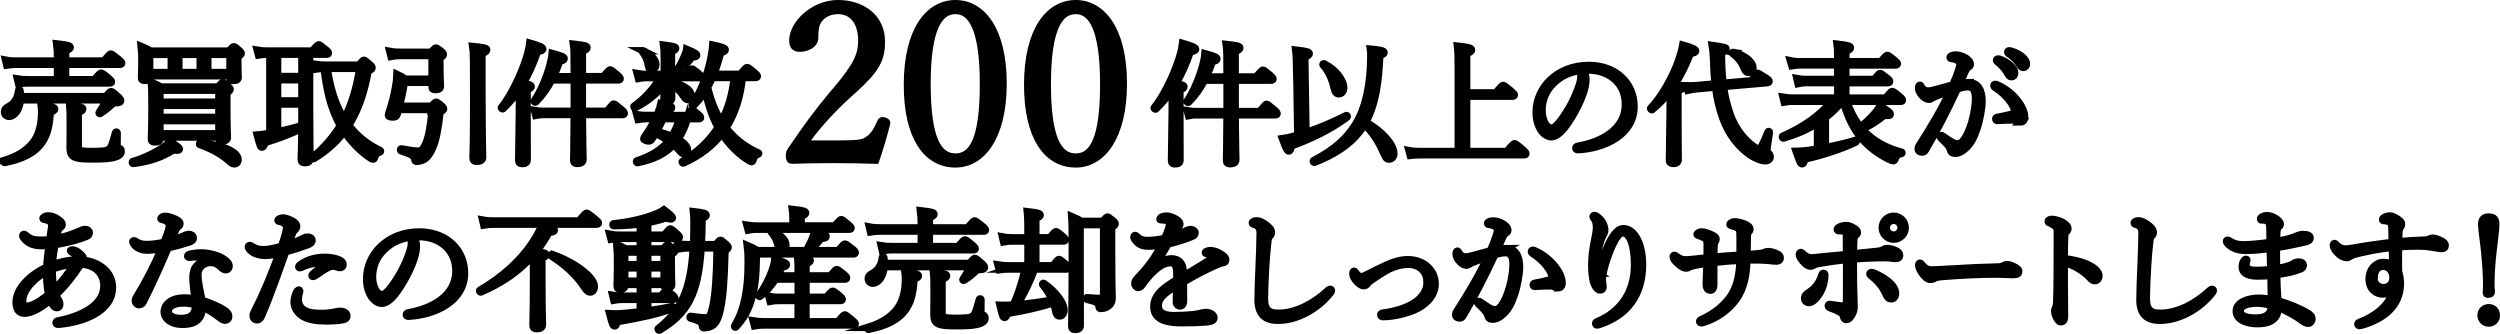
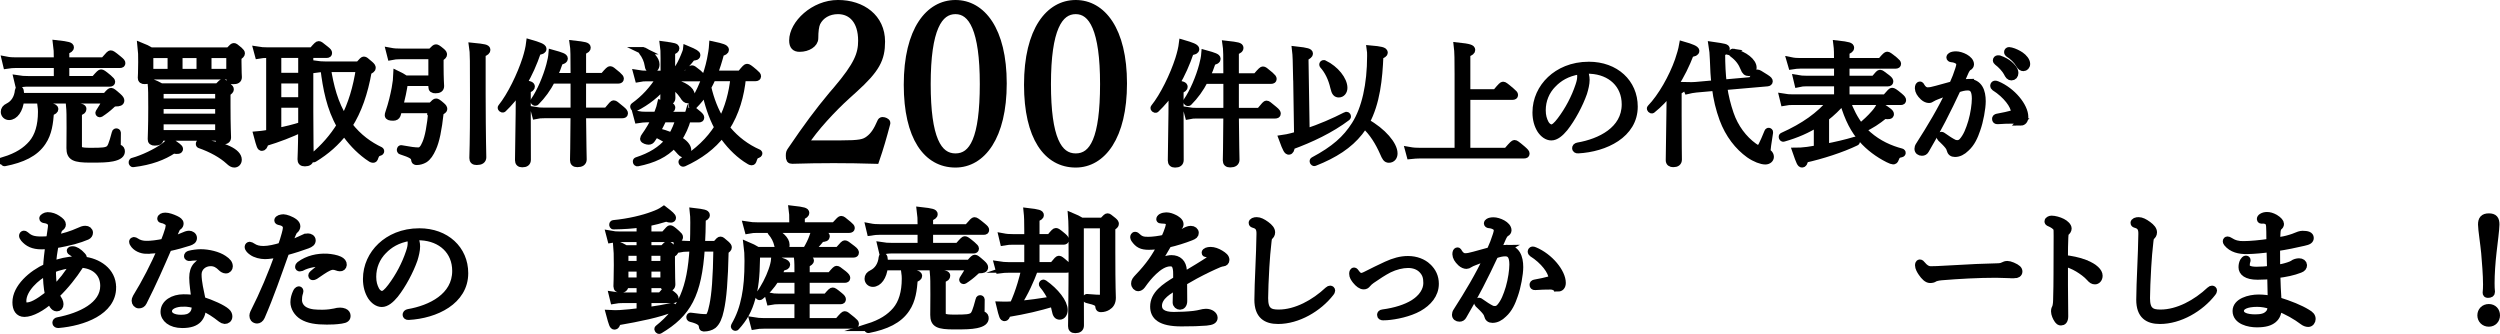
<svg xmlns="http://www.w3.org/2000/svg" id="_レイヤー_2" viewBox="0 0 1025.49 136.97">
  <defs>
    <style>.cls-1{stroke:#000;stroke-miterlimit:10;stroke-width:3px;}</style>
  </defs>
  <g id="_レイヤー_1-2">
    <path class="cls-1" d="M1.66,65.87c5.64-1.79,8.95-4.01,11.5-6.94,2.6-3.04,3.91-7.43,3.91-13.07,0-.6-.05-1.79-.16-2.55,4.01.32,5.53.7,5.53,1.41,0,.43-.27.76-1.79,1.3-.33,4.34-.81,8.62-3.25,12.2-3.04,4.61-8.35,7.05-15.51,8.46-.33.05-.54-.7-.22-.81ZM43.37,39.62c1.68-1.95,1.9-2.06,2.22-2.06.27,0,.7.22,2.77,2.06,1.03.92,1.14,1.3,1.14,1.63,0,.65-.54.92-2.12.92-.65,0-1.09.22-1.9,1.03-1.14,1.08-2.82,2.39-4.34,3.36-.27.16-.65-.11-.49-.38,1.19-1.79,2.12-3.36,2.93-5.21H8.39c-.38,4.12-2.44,6.78-4.67,6.78-1.08,0-1.9-.81-1.9-1.84,0-.92.43-1.57,1.57-2.12,2.22-1.09,3.91-3.31,4.23-6.73.05-.32.54-.27.6.05.16.87.22,1.68.22,2.5h34.93ZM23.57,26.38H6.76c-1.57,0-2.55.11-4.01.33l-.49-2.06c1.68.33,2.77.38,4.39.38h16.92v-1.19c0-2.39-.05-3.8-.33-5.86,4.94.54,5.59.87,5.59,1.46,0,.43-.33.76-1.9,1.41v4.18h15.62c2.33-2.71,2.6-2.87,2.87-2.87.33,0,.71.16,3.15,2.17,1.25,1.03,1.36,1.25,1.36,1.57s-.16.49-.71.49h-22.29v6.29h11.77c2.22-2.55,2.5-2.71,2.77-2.71.33,0,.71.16,2.98,2.06,1.08.92,1.3,1.25,1.3,1.52,0,.32-.22.49-.76.49H11.53c-1.52,0-2.44.16-3.91.38l-.49-2.06c1.68.27,2.66.33,4.34.33h12.1v-6.29ZM32.09,59.53c0,2.17.38,2.6,5.26,2.6s6.18-.16,7.27-.87c.87-.6,1.41-1.74,2.77-6.89.05-.33.7-.27.7.05,0,1.63-.05,3.53-.05,4.99,0,.92.22,1.14.71,1.3.81.33.98.76.98,1.41,0,1.03-.76,2.01-3.63,2.6-2.17.43-4.45.49-9,.49-6.67,0-8.35-.81-8.35-4.45,0-.87.05-2.28.05-8.3,0-4.94,0-6.84-.22-9.22,5.21.76,5.37.92,5.37,1.46s-.22.81-1.84,1.41v13.4Z" />
    <path class="cls-1" d="M54.45,66.25c4.45-1.25,9.49-3.74,12.58-5.91,1.03-.71,1.9-1.52,2.6-2.39,3.25,2.12,3.96,2.71,3.96,3.15,0,.49-.54.76-2.5.38-4.12,2.71-9.22,4.72-16.49,5.59-.33.05-.49-.7-.16-.81ZM61.39,31.7c0,.98-.65,1.3-2.01,1.3-1.03,0-1.36-.27-1.36-1.09,0-.54.16-2.12.16-6.4,0-3.04,0-4.12-.27-6.51,1.52.6,2.5,1.08,3.96,1.95h32c1.57-1.68,1.79-1.79,2.06-1.79s.54.11,2.17,1.52c.7.65.87.92.87,1.19,0,.38-.22.71-1.41,1.46v2.06c0,4.23.16,5.8.16,6.24,0,1.03-.65,1.41-2.06,1.41-.98,0-1.36-.27-1.36-1.14v-.81h-32.92v.6ZM70.24,22.32h-8.84v7.43h8.84v-7.43ZM65.62,56.22v.65c0,.98-.65,1.36-2.12,1.36-1.09,0-1.41-.33-1.41-1.19,0-1.19.22-4.34.22-12.8,0-5.59,0-7.7-.27-10.47,1.57.65,2.6,1.08,4.01,1.9h23.32c1.46-1.57,1.74-1.74,2.01-1.74s.6.16,2.17,1.52c.71.65.87.87.87,1.19s-.16.65-1.36,1.41v5.53c0,8.3.22,11.77.22,12.8s-.7,1.36-2.06,1.36c-1.14,0-1.46-.27-1.46-1.14v-.38h-24.14ZM89.76,37.02h-24.14v4.88h24.14v-4.88ZM89.76,43.25h-24.14v4.88h24.14v-4.88ZM89.76,49.49h-24.14v5.37h24.14v-5.37ZM82.11,29.75v-7.43h-8.73v7.43h8.73ZM82.17,58.6c10.14,1.03,15.51,3.96,15.51,6.89,0,1.03-.65,1.74-1.57,1.74-.65,0-1.25-.33-2.22-1.25-2.77-2.55-7-4.94-11.93-6.67-.33-.11-.11-.76.22-.71ZM94.32,22.32h-9.06v7.43h9.06v-7.43Z" />
    <path class="cls-1" d="M110.69,22.26h-1.19c-1.3,0-2.12.11-3.47.33l-.54-2.01c1.63.27,2.5.33,4.01.33h18.6c2.06-2.39,2.33-2.55,2.66-2.55.27,0,.6.16,2.77,1.95,1.03.81,1.19,1.09,1.19,1.41,0,.38-.16.54-.7.54h-7v23.49c0,11.45.16,17.52.16,19.31,0,1.14-.65,1.68-2.12,1.68-1.14,0-1.52-.43-1.52-1.41,0-.81.22-3.8.27-12.64-4.66,2.22-9.55,4.12-15.13,5.8-.38,1.52-.76,1.9-1.25,1.9s-.65-.16-1.95-5.04c1.3-.11,2.33-.22,3.25-.38l1.95-.33V22.26ZM113.89,31.37h9.93v-9.11h-9.93v9.11ZM113.89,41.36h9.93v-8.62h-9.93v8.62ZM113.89,53.99c3.36-.65,6.67-1.46,9.93-2.5v-8.79h-9.93v11.28ZM147.14,26.71c1.68-1.84,1.84-2.01,2.17-2.01.27,0,.54.16,2.39,1.79.87.76.92,1.03.92,1.36,0,.43-.33.71-1.63,1.36-1.57,8.95-4.12,16.22-7.92,22.18,3.91,5.1,8.46,8.24,12.91,10.36.27.16.11.6-.22.65-1.08.27-1.57.7-2.06,2.12-.16.6-.33.76-.7.76s-.92-.27-2.22-1.25c-3.91-2.87-7-6.29-9.55-10.03-3.31,4.34-7.38,7.97-12.48,11.07-.27.16-.71-.43-.43-.65,4.66-3.91,8.35-8.14,11.28-12.91-4.12-7.11-5.7-15.35-6.67-23.43-1.41,0-2.28.11-3.42.27l-.49-2.01c1.9.27,2.77.38,4.83.38h13.29ZM134.23,28.07c1.14,7.16,2.93,14.48,6.94,20.67,3.09-5.91,5.15-12.69,6.35-20.67h-13.29Z" />
    <path class="cls-1" d="M176.88,43.58c1.52-1.52,1.68-1.68,2.01-1.68.27,0,.6.11,2.22,1.52.76.65.87.98.87,1.3,0,.27-.33.6-1.46,1.3-.81,7.38-1.74,11.77-3.09,14.75-.98,2.17-1.95,3.69-3.36,4.56-.92.54-2.12.87-3.09.87-.65,0-.76-.11-.87-.87-.16-1.3-1.25-2.06-5.64-3.47-.33-.11-.22-.87.11-.81,3.85.7,5.53.92,7.05.92,1.19,0,2.12-.92,3.04-3.15,1.09-2.5,1.95-6.73,2.6-13.89h-13.78c-.22.76-.43,1.46-.65,2.22-.22.54-.7.87-1.57.87-1.3,0-1.95-.22-1.95-.71,0-.33.05-.54.22-1.03,1.3-3.8,2.06-7.16,2.6-9.98.43-2.39.65-4.18.7-5.8,1.25.6,2.22,1.09,3.47,1.95h10.9v-9.66h-12.91c-1.68,0-2.55.11-3.91.38l-.54-2.12c1.74.33,2.77.38,4.5.38h12.42c1.57-1.63,1.79-1.74,2.06-1.74s.6.11,2.17,1.41c.81.65.87.98.87,1.25,0,.38-.16.6-1.41,1.46v3.15c0,5.64.22,7.76.22,8.35,0,1.09-.7,1.46-2.06,1.46-1.03,0-1.41-.27-1.41-1.14v-1.84h-11.34c-.49,3.25-1.19,6.56-2.01,9.76h13.02ZM197.71,38.26c.05,19.64.27,24.68.27,26.25,0,1.14-.81,1.68-2.44,1.68-1.08,0-1.52-.38-1.52-1.36,0-1.25.27-5.59.27-23.43,0-16.38,0-20.01-.38-22.35,4.94.49,5.75.71,5.75,1.41,0,.43-.22.81-1.95,1.52v16.27Z" />
    <path class="cls-1" d="M216.22,46.24c0,13.18.05,17.85.05,19.26,0,1.14-.65,1.63-2.06,1.63-.98,0-1.46-.43-1.46-1.41,0-1.03.05-4.61.27-19.26.05-3.31.05-6.56.05-9.87-1.95,2.93-4.18,5.59-6.73,8.03-.22.22-.87-.27-.65-.54,3.85-4.77,7.92-13.18,10.09-19.91.76-2.39,1.3-4.66,1.52-6.51,3.74,1.08,5.37,1.74,5.37,2.39,0,.54-.54.81-2.17,1.03-1.68,4.94-3.63,9.28-5.91,13.13,2.77.49,3.31.76,3.31,1.3,0,.43-.22.7-1.68,1.3v9.44ZM247.47,31.43c2.28-2.66,2.55-2.77,2.82-2.77.33,0,.6.11,2.93,2.12,1.03.92,1.19,1.19,1.19,1.52,0,.27-.22.49-.76.49h-14.75v12.85h10.03c2.28-2.77,2.55-2.98,2.82-2.98.33,0,.65.22,3.04,2.22,1.19.98,1.3,1.3,1.3,1.63s-.22.49-.76.49h-16.44c.11,13.07.27,17.03.27,18.39,0,1.14-.81,1.68-2.33,1.68-1.09,0-1.52-.43-1.52-1.36,0-1.19.16-4.94.22-18.71h-12.31c-1.36,0-2.12.05-3.47.33l-.54-2.01c1.57.27,2.5.32,3.96.32h12.37v-12.85h-9.22c-1.79,3.47-3.91,6.4-6.56,9.06-.22.22-.81-.16-.65-.43,2.55-3.63,5.15-9.76,6.46-14.7.49-1.79.81-3.42.92-4.83,3.96,1.09,4.94,1.52,4.94,2.12,0,.54-.43.81-1.9,1.14-.76,2.28-1.57,4.34-2.5,6.29h8.52c0-8.79-.05-11.55-.33-13.34,4.83.54,5.59.76,5.59,1.46,0,.43-.16.71-1.9,1.46v10.41h8.57Z" />
    <path class="cls-1" d="M272.46,24c0-2.98-.05-3.96-.27-5.53,4.45.6,4.99.81,4.99,1.36,0,.43-.22.71-1.74,1.3v9.38h6.18c1.63-2.06,1.9-2.22,2.22-2.22.27,0,.6.16,2.6,1.79.87.71,1.03.98,1.03,1.3s-.22.49-.7.49h-11.34v1.84c5.15,1.19,8.08,3.25,8.08,5.32,0,1.14-.6,1.84-1.41,1.84-.6,0-1.03-.33-1.84-1.63-1.46-2.12-2.77-3.31-4.83-4.56.05,3.69.11,4.94.11,5.42,0,1.09-.6,1.52-1.9,1.52-1.09,0-1.3-.33-1.3-1.3,0-1.09.05-2.77.33-5.86-3.2,4.01-7.27,7.27-12.2,9.76-.27.16-.65-.49-.38-.65,4.23-3.04,7.7-6.78,10.79-11.72h-5.53c-1.19,0-2.01.05-3.47.33l-.54-2.01c1.57.27,2.5.32,3.96.32h7.16v-6.51ZM281.95,48.68c-.81,2.98-2.12,5.91-3.85,8.46,2.6,1.46,3.96,3.04,3.96,4.45,0,1.03-.6,1.57-1.3,1.57-.76,0-1.09-.27-2.5-1.9-.6-.7-1.25-1.3-1.95-1.95-3.42,3.8-8.24,6.13-14.86,7.43-.33.05-.54-.65-.22-.76,5.7-1.84,9.98-4.45,13.07-8.19-1.74-1.19-3.58-2.17-5.42-3.09-.49.87-.98,1.63-1.52,2.39-.38.54-.65.76-1.36.76-.49,0-1.95-.38-1.95-.92,0-.27.22-.65.49-1.03,1.68-2.33,3.15-4.88,4.29-7.21h-3.69c-1.19,0-1.95.11-3.42.33l-.54-2.01c1.57.27,2.44.33,3.91.33h4.34c.22-.43.38-.87.54-1.25.6-1.52.92-2.6,1.14-3.63,4.23,1.03,4.39,1.14,4.39,1.74,0,.49-.38.65-1.95,1.03-.33.71-.6,1.41-.92,2.12h9.11c1.63-2.01,1.9-2.22,2.22-2.22.27,0,.6.22,2.44,1.79.81.7.98,1.03.98,1.3,0,.33-.16.49-.7.49h-4.72ZM263.83,20.8c3.31,1.57,5.21,3.69,5.21,5.64,0,1.41-.87,2.01-1.68,2.01s-1.3-.38-1.46-1.79c-.22-1.68-1.14-3.9-2.44-5.48-.16-.22.16-.49.38-.38ZM272.02,48.68c-.87,1.79-1.68,3.53-2.66,5.21,2.12.54,4.18,1.19,6.24,2.01,1.36-2.22,2.33-4.67,3.09-7.21h-6.67ZM277.72,28.72c1.09-1.46,2.17-3.63,2.98-5.64.43-1.03.92-2.22.98-2.87,3.53,1.46,4.12,2.01,4.12,2.39,0,.49-.33.76-1.9.76-1.79,2.39-3.25,3.85-5.7,5.86-.27.22-.65-.22-.49-.49ZM304.51,31.81c-.71,7.27-2.71,14.48-6.73,20.67.22.27.43.49.65.76,3.36,4.01,7.65,7.32,12.64,9.49.33.11.11.49-.22.6-.98.27-1.36.6-1.9,2.17-.16.65-.33.81-.65.81s-.92-.27-2.33-1.25c-3.74-2.55-7.05-6.02-9.87-10.2-3.8,5.04-9.11,9-15.78,12.04-.33.11-.7-.49-.43-.65,6.45-4.01,11.23-8.57,14.65-13.99-2.55-4.67-4.07-9.71-5.21-14.92-1.41,2.17-2.98,4.12-4.83,5.97-.22.22-.81-.22-.6-.49,3.25-4.39,6.24-11.88,7.59-18.44.43-2.12.76-4.12.87-5.91,3.85.81,5.15,1.3,5.15,1.95,0,.49-.49.81-1.9,1.19-.87,3.31-1.79,6.24-2.82,8.84h10.96c2.12-2.6,2.39-2.77,2.71-2.77s.71.16,2.93,2.06c1.08.92,1.3,1.19,1.3,1.57,0,.27-.22.49-.76.49h-5.42ZM292.2,31.81c-.6,1.36-1.25,2.66-1.95,3.96,1.14,4.94,2.98,9.87,5.69,14.1,2.93-5.59,4.56-11.77,5.21-18.06h-8.95Z" />
    <path class="cls-1" d="M46.14,117.92c0,9.87-12.1,14.27-22.18,15.13-.43.05-.98-.16-.98-.65,0-.43.22-.65.7-.76,9.55-1.84,18.93-6.35,18.93-14.37,0-5.48-4.01-8.68-9.44-8.95-.16.27-.38.54-.76,1.14-2.06,3.2-5.53,7.76-9.49,11.5.38,1.03.87,1.68,1.3,2.44.22.43.33,1.03.33,1.36,0,.98-.49,1.46-1.25,1.46-.65,0-1.08-.38-1.52-.98-.38-.54-.76-1.25-1.14-2.22-3.36,3.09-7.7,5.48-10.63,5.48-2.33,0-3.42-1.79-3.42-4.5,0-5.97,6.4-11.66,12.58-14.43.16-2.98.54-5.97.92-8.95-1.14.11-2.17.16-3.09.16-3.47,0-5.53-1.08-7.16-2.98-.33-.38-.54-.81-.54-1.19,0-.16.22-.49.49-.49.22,0,.43.05.65.27,1.68,1.52,3.09,2.12,6.45,2.12,1.14,0,2.33-.05,3.53-.22.22-1.57.38-2.55.6-4.18.11-.65.16-1.14.16-1.68,0-1.36-1.19-2.17-2.87-2.39-.49-.05-.71-.22-.71-.49,0-.33,1.09-1.03,1.9-1.03,1.57,0,2.93.54,4.01,1.25,1.57,1.03,2.01,1.63,2.01,2.33,0,.6-.33.87-.87,1.3-.7.54-.92,1.14-1.63,4.45,3.2-.65,6.35-1.57,9.44-2.98.92-.43,1.68-.76,2.55-.76.92,0,1.63.54,1.63,1.36,0,.6-.38,1.14-.98,1.41-1.68.7-3.25,1.25-5.37,1.84-2.33.6-4.94,1.19-7.76,1.63-.49,2.77-.92,5.53-1.03,8.3,2.93-1.14,6.29-1.9,9.44-2.01.11-.33.11-.76.11-.98,0-.81-.27-1.57-1.63-2.28-.43-.22-.54-.38-.54-.54s.27-.33.92-.33c1.03,0,2.39.76,3.91,2.44.33.33.54.87.54,1.14,0,.22-.05.43-.16.65,5.97.6,12.04,4.39,12.04,11.17ZM19.13,111.41c-4.29,2.12-9.82,7.21-9.82,12.04,0,1.57.65,2.12,1.52,2.12,2.06,0,4.45-1.14,9.11-4.72-.6-2.87-.87-6.29-.81-9.44ZM22.11,118.84c3.2-3.15,5.8-6.4,8.14-10.47-2.71.16-6.24.98-8.79,2.06-.05,2.82.16,5.64.65,8.41Z" />
    <path class="cls-1" d="M60.15,102.62c-2.17,0-4.5-1.03-5.48-2.82-.11-.22-.22-.38-.22-.65,0-.22.27-.43.43-.43.27,0,.49.11.81.32,1.3.92,2.82,1.25,4.34,1.25,1.74.05,4.66-.32,7.27-.87.81-1.95,1.36-3.58,1.9-5.32.16-.6.27-1.46.27-1.9s-.11-.81-.98-1.36c-.6-.38-1.3-.71-2.06-.81-.22-.05-.43-.11-.43-.33,0-.54.7-.98,1.84-.98s2.87.6,4.23,1.25c1.03.49,1.74,1.03,1.74,1.68,0,.54-.16.92-.65,1.25-.76.49-.92,1.14-1.41,2.22-.38.87-.92,2.17-1.57,3.63,1.14-.33,2.71-.87,4.61-1.74,1.14-.54,2.12-.87,2.77-.87.76,0,1.74.54,1.74,1.46,0,.98-.7,1.36-1.79,1.74-2.5.81-5.21,1.57-8.52,2.28-3.2,7.38-6.13,14.16-10.25,22.29-.38.81-1.03,1.09-1.79,1.09-.81,0-1.46-.76-1.46-1.63,0-.33.11-.87.38-1.3,3.96-6.45,7.32-13.02,10.36-20.01-1.9.32-4.39.54-6.08.54ZM80.65,105.34c-1.19,0-2.17.11-2.87.22-.43.05-.81-.16-.81-.43,0-.43.22-.65.76-.81,1.14-.33,3.36-.6,4.61-.6,3.15,0,7.05.92,9.38,2.5,1.63,1.09,2.28,1.9,2.28,3.09,0,.65-.49,1.36-1.36,1.36-.65,0-1.36-.43-1.79-.87-1.3-1.3-2.55-2.12-4.45-2.12-2.82,0-5.21,2.01-5.21,4.88,0,3.25.92,6.83,1.68,10.63,3.91,1.25,8.41,3.25,10.03,4.72.76.65.92,1.36.92,1.9,0,1.09-.81,1.57-1.63,1.57-.49-.05-.98-.27-1.41-.6-2.77-2.17-5.04-3.69-7.7-4.72-.11,1.79-.49,3.53-1.79,4.94-1.25,1.3-3.25,2.06-6.51,2.06-4.77,0-7.43-2.44-7.43-5.15,0-3.53,3.74-5.7,7.92-5.7,2.39,0,4.01.22,4.72.38-.33-2.93-.87-6.24-.87-8.68,0-4.23,1.95-6.24,6.18-7.49.33-.11.38-.33.05-.43-1.57-.54-2.98-.65-4.72-.65ZM75.34,124.27c-3.47,0-6.29,1.19-6.29,3.42,0,1.63,1.74,2.93,5.21,2.93,2.28,0,3.53-.43,4.5-1.36,1.19-1.09,1.41-2.44,1.46-4.18-1.19-.43-3.09-.81-4.88-.81Z" />
    <path class="cls-1" d="M123.72,98.12c.92-.43,1.79-.87,2.6-.87.76,0,1.68.43,1.68,1.36,0,.87-.65,1.36-1.9,1.84-2.5.92-5.48,1.9-8.9,2.82-3.47,9.71-6.24,17.85-10.03,26.58-.43.98-1.14,1.36-1.74,1.36-.38,0-.98-.22-1.25-.54-.27-.38-.38-.7-.38-1.19,0-.33.11-.71.27-1.09,4.07-8.03,7.32-15.84,10.41-24.41-1.84.43-4.07.81-5.8.81s-3.96-.54-5.26-1.52c-.71-.49-1.57-1.25-1.57-2.01,0-.32.27-.6.6-.6.22,0,.6.22,1.03.49,1.36.92,2.77,1.25,4.61,1.25,2.17,0,4.94-.65,7.38-1.41.65-1.84,1.08-3.2,1.52-4.83.22-.76.54-2.01.54-2.82,0-1.08-.81-2.06-2.6-2.44-.81-.16-.92-.27-.92-.54s.38-.54.76-.7c.54-.16,1.03-.27,1.46-.27.92,0,3.2.76,4.56,1.84.54.43.92,1.03.92,1.57,0,.6-.33,1.19-.76,1.52-.6.49-.76.98-1.14,1.84-.54,1.19-1.03,2.66-1.57,4.12,2.01-.65,3.63-1.3,5.48-2.17ZM122.36,122.96c0,2.06,1.19,3.63,2.77,4.45,2.06,1.09,4.56,1.14,7.21,1.14,1.9,0,4.07-.32,4.99-.54.81-.22,1.36-.33,2.22-.33.54,0,1.14.11,1.68.33.81.32,1.08.98,1.08,1.52,0,.98-.43,1.46-2.33,1.74-2.22.33-4.12.38-5.91.38-4.39,0-7.54-.49-10.03-2.01-2.01-1.25-3.42-3.47-3.42-5.7,0-1.46.43-2.82.98-4.01.22-.49.6-.98.98-.98.27,0,.38.27.38.43,0,.27-.16.71-.22.92-.27.87-.38,1.84-.38,2.66ZM133.05,107.83c-2.87-.11-6.62.33-9.49,1.9-.16.05-.43.11-.6.11-.27,0-.43-.16-.43-.38,0-.27.16-.54.43-.76,3.36-2.5,7.38-3.31,11.17-3.15,1.79.11,3.85.49,5.1,1.09,1.03.49,1.57,1.14,1.52,2.01-.05.76-.65,1.19-1.3,1.14-.38,0-.76-.11-1.19-.27-.65-.22-1.03-.33-1.46-.33-.54-.05-1.19.05-2.12.49-1.36.6-3.63,2.22-5.48,3.47-.38.22-.65.27-.87.27-.27,0-.38-.16-.38-.43,0-.22.22-.43.49-.71,1.25-1.09,3.47-2.87,4.66-3.85.43-.38.43-.54-.05-.6Z" />
    <path class="cls-1" d="M170.83,101.11c0,1.57-.49,3.58-1.03,5.32-1.63,4.66-4.72,10.47-7.81,14.37-1.74,2.12-3.58,3.63-5.37,3.63-1.68,0-3.25-1.19-4.34-2.82-1.19-1.9-1.9-4.28-1.9-7.16,0-5.31,2.28-10.03,5.91-13.45,3.53-3.31,8.79-5.86,15.73-5.86,10.9,0,18.55,7.11,18.55,16.92,0,11.39-11.88,17.09-23,17.68-.6.05-.92-.27-.92-.6,0-.43.16-.71.92-.87,9.06-1.57,19.42-6.56,19.42-17.14,0-8.25-6.02-13.61-14.32-14.05-.87-.05-2.01-.05-2.93,0,.76,1.19,1.09,2.66,1.09,4.01ZM157.22,102.79c-2.82,2.88-4.39,6.62-4.39,10.74,0,2.33.49,3.91,1.3,5.48.6,1.09,1.63,1.84,2.55,1.84.98,0,2.12-.92,3.8-3.15,3.2-4.23,5.86-9.28,7.49-14.21.6-1.74.76-2.77.76-3.9s-.27-1.9-.65-2.28c-5.21.87-8.41,2.98-10.85,5.48Z" />
-     <path class="cls-1" d="M222.3,114.83c0,12.42.22,16.98.22,18.33,0,1.14-.76,1.68-2.28,1.68-1.19,0-1.63-.43-1.63-1.41,0-1.3.22-5.91.22-19.64,0-3.36,0-6.24-.05-9.22-5.7,6.62-12.8,11.5-21.59,15.24-.33.11-.65-.6-.38-.76,9.06-5.21,16.71-12.15,21.53-19.42,1.63-2.5,3.09-5.1,4.12-7.65h-19.58c-1.79,0-2.88.05-4.45.33l-.49-2.06c1.74.33,3.15.38,4.94.38h34.55c2.66-3.04,2.88-3.2,3.25-3.2.27,0,.65.22,3.25,2.33,1.36,1.14,1.57,1.41,1.57,1.68,0,.33-.22.54-.76.54h-21.64c3.42,1.41,4.29,1.9,4.29,2.44s-.54.71-2.22.92c-1.57,2.88-3.31,5.48-5.21,7.87,3.47.43,4.07.81,4.07,1.25s-.27.81-1.74,1.41v8.95ZM226.53,104.36c9.49,3.36,17.3,9.38,17.3,13.18,0,1.19-.7,2.28-1.74,2.28-.81,0-1.46-.54-2.55-2.22-2.93-4.56-7.87-9.17-13.4-12.58-.27-.16.05-.76.38-.65Z" />
    <path class="cls-1" d="M265.72,121.45h5.32c1.68-2.01,1.95-2.22,2.28-2.22.27,0,.6.22,2.55,1.79.81.65.98.98.98,1.3s-.16.49-.71.49h-10.41v4.67c3.53-.49,7.05-1.09,10.03-1.74.33-.05.49.6.16.7-5.64,2.33-13.67,3.96-22.73,5.53-.38,1.41-.6,1.74-1.14,1.74s-.81-.54-2.01-5.04c1.74.11,2.88.05,4.34,0,2.39-.16,5.26-.43,8.24-.81v-5.04h-7.21c-1.25,0-2.12.05-3.63.32l-.49-2.01c1.63.27,2.55.33,4.01.33h7.32v-4.77h-6.35v.43c0,1.09-.54,1.46-1.79,1.46-.81,0-1.36-.22-1.36-1.14,0-1.03.16-3.63.16-8.68,0-4.29-.05-5.97-.27-8.46,1.36.54,2.28,1.03,3.63,1.79h5.97v-4.29h-8.24c-1.36,0-2.28.05-3.74.33l-.54-2.06c1.74.33,2.66.38,4.23.38h8.3v-4.61c-3.09.43-6.62.71-10.96.76-.33,0-.38-.76-.05-.81,6.56-.65,12.26-2.06,16.16-3.53,1.95-.7,3.25-1.3,4.56-2.22,2.66,2.01,3.47,2.82,3.47,3.31,0,.54-.7.71-2.55.05-2.44.76-4.88,1.41-7.54,1.95v5.1h6.67c2.01-2.28,2.28-2.55,2.5-2.55.33,0,.65.11,2.71,1.95.92.81,1.08,1.09,1.08,1.41,0,.38-.16.54-.7.54h-12.26v4.29h6.24c1.36-1.46,1.63-1.63,1.9-1.63s.6.16,2.01,1.3c.76.65.92.98.92,1.25,0,.33-.22.6-1.41,1.3v3.53c0,5.86.16,8.14.16,8.79,0,1.09-.6,1.41-1.84,1.41-.98,0-1.3-.22-1.3-1.14v-.22h-6.67v4.77ZM262.63,108.54v-5.1h-6.35v5.1h6.35ZM262.63,115.32v-5.42h-6.35v5.42h6.35ZM272.39,108.54v-5.1h-6.67v5.1h6.67ZM272.39,115.32v-5.42h-6.67v5.42h6.67ZM284.49,100.35c.11-2.77.16-5.8.16-9.06,0-2.12-.05-2.98-.22-4.5,4.23.49,5.26.76,5.26,1.46,0,.49-.38.76-1.68,1.3-.05,3.96-.11,7.54-.33,10.79h5.91c1.46-1.68,1.63-1.79,1.95-1.79.27,0,.54.11,2.28,1.68.76.71.87.98.87,1.25,0,.38-.27.71-1.3,1.36-.27,12.48-.87,19.53-1.95,24.3-.65,3.04-1.52,5.04-2.93,6.24-.92.71-2.44,1.09-3.58,1.09-.6,0-.71,0-.76-.54-.16-1.36-.76-2.39-4.94-3.42-.33-.11-.27-.81.05-.76,3.63.49,4.83.6,6.45.6,1.41,0,2.01-1.57,2.77-5.26.87-4.23,1.46-10.74,1.63-23.38h-6.51c-1.25,19.15-5.59,26.9-17.14,33.74-.27.16-.76-.43-.49-.65,9.66-7.7,13.4-16.33,14.37-33.09h-1.74c-1.79,0-2.87.11-4.23.38l-.49-2.12c1.68.27,2.82.38,4.61.38h1.95Z" />
    <path class="cls-1" d="M330.7,102.79c1.36-2.33,2.12-3.9,2.66-5.42.49-1.3.7-1.95.87-2.87,3.09,1.08,4.66,1.84,4.66,2.39,0,.6-.43.81-2.06.92-1.63,2.06-2.93,3.42-4.66,4.99h11.66c2.22-2.55,2.44-2.71,2.77-2.71.27,0,.65.16,2.98,2.01,1.19.92,1.25,1.25,1.25,1.57s-.22.49-.7.49h-39.87v1.79c-.11,7.81-.65,12.15-1.9,16.38-1.3,4.72-3.15,8.14-6.51,11.82-.22.22-.7-.11-.54-.38,2.28-3.96,3.53-7.59,4.39-11.93.81-4.01,1.19-8.35,1.19-14.81,0-2.82-.11-4.23-.38-6.4,1.57.65,2.66,1.25,4.23,2.17h19.96ZM325.27,89.55c0-.98-.05-2.06-.27-3.69,4.83.54,5.48.87,5.48,1.46,0,.43-.33.81-1.84,1.46v3.9h13.67c2.22-2.44,2.44-2.6,2.77-2.6s.65.16,2.87,2.06c.98.87,1.19,1.08,1.19,1.41,0,.27-.22.49-.76.49h-37.75c-1.3,0-2.28.05-3.74.33l-.54-2.01c1.68.27,2.71.33,4.23.33h14.7v-3.15ZM327.39,123.29h-7.92c-1.3,0-2.12.05-3.58.32l-.54-2.06c1.57.32,2.55.38,4.01.38h8.03v-7.43h-9.28c-1.74,2.77-3.85,5.15-6.29,7.05-.27.22-.76-.11-.54-.38,2.33-3.09,4.29-7,5.42-10.25.6-1.68.98-3.25,1.09-4.5,3.53.92,4.83,1.52,4.83,2.12s-.49.81-1.95,1.03c-.49,1.25-1.09,2.44-1.74,3.58h8.46c0-3.63,0-5.8-.22-7.7,4.56.54,5.21.87,5.21,1.46,0,.32-.27.65-1.74,1.36v4.88h9.98c2.06-2.44,2.33-2.6,2.6-2.6.33,0,.6.16,2.87,1.95,1.03.87,1.19,1.25,1.19,1.52,0,.33-.22.49-.76.49h-15.89v7.43h8.35c2.01-2.39,2.28-2.5,2.6-2.5.27,0,.6.11,2.82,1.95.98.81,1.09,1.09,1.09,1.41,0,.27-.16.49-.71.49h-14.16v8.68h13.07c2.28-2.66,2.55-2.82,2.87-2.82.27,0,.54.16,2.98,2.17,1.09.92,1.3,1.19,1.3,1.52s-.22.49-.7.49h-36.94c-1.36,0-2.28.05-3.74.32l-.54-2.06c1.68.27,2.71.38,4.29.38h14.16v-8.68ZM316.59,94.76c3.36,1.3,5.8,3.63,5.8,5.64,0,1.25-.6,2.06-1.9,2.06-.76,0-1.08-.54-1.36-1.74-.49-2.22-1.41-3.96-2.82-5.59-.11-.16.05-.43.27-.38Z" />
    <path class="cls-1" d="M355.99,134.3c5.64-1.79,8.95-4.01,11.5-6.94,2.6-3.04,3.91-7.43,3.91-13.07,0-.6-.05-1.79-.16-2.55,4.01.32,5.53.7,5.53,1.41,0,.43-.27.76-1.79,1.3-.33,4.34-.81,8.62-3.25,12.2-3.04,4.61-8.35,7.05-15.51,8.46-.33.05-.54-.7-.22-.81ZM397.7,108.05c1.68-1.95,1.9-2.06,2.22-2.06.27,0,.7.22,2.77,2.06,1.03.92,1.14,1.3,1.14,1.63,0,.65-.54.92-2.12.92-.65,0-1.09.22-1.9,1.03-1.14,1.08-2.82,2.39-4.34,3.36-.27.16-.65-.11-.49-.38,1.19-1.79,2.12-3.36,2.93-5.21h-35.2c-.38,4.12-2.44,6.78-4.67,6.78-1.08,0-1.9-.81-1.9-1.84,0-.92.43-1.57,1.57-2.12,2.22-1.09,3.91-3.31,4.23-6.73.05-.32.54-.27.6.05.16.87.22,1.68.22,2.5h34.93ZM377.9,94.81h-16.82c-1.57,0-2.55.11-4.01.33l-.49-2.06c1.68.33,2.77.38,4.39.38h16.92v-1.19c0-2.39-.05-3.8-.33-5.86,4.94.54,5.59.87,5.59,1.46,0,.43-.33.76-1.9,1.41v4.18h15.62c2.33-2.71,2.6-2.87,2.87-2.87.33,0,.71.16,3.15,2.17,1.25,1.03,1.36,1.25,1.36,1.57s-.16.49-.71.49h-22.29v6.29h11.77c2.22-2.55,2.5-2.71,2.77-2.71.33,0,.71.16,2.98,2.06,1.08.92,1.3,1.25,1.3,1.52,0,.32-.22.49-.76.49h-33.47c-1.52,0-2.44.16-3.91.38l-.49-2.06c1.68.27,2.66.33,4.34.33h12.1v-6.29ZM386.42,127.95c0,2.17.38,2.6,5.26,2.6s6.18-.16,7.27-.87c.87-.6,1.41-1.74,2.77-6.89.05-.33.7-.27.7.05,0,1.63-.05,3.53-.05,4.99,0,.92.22,1.14.71,1.3.81.33.98.76.98,1.41,0,1.03-.76,2.01-3.63,2.6-2.17.43-4.45.49-9,.49-6.67,0-8.35-.81-8.35-4.45,0-.87.05-2.28.05-8.3,0-4.94,0-6.84-.22-9.22,5.21.76,5.37.92,5.37,1.46s-.22.81-1.84,1.41v13.4Z" />
    <path class="cls-1" d="M413.73,110.38c-1.36,0-2.28.05-3.85.27l-.54-2.01c1.74.27,2.77.38,4.39.38h7.92v-10.14h-6.13c-1.41,0-2.22.05-3.85.33l-.49-2.06c1.74.33,2.71.38,4.29.38h6.18v-2.98c0-3.63-.05-5.7-.27-7.76,4.72.54,5.32.87,5.32,1.46,0,.43-.33.71-1.79,1.3v7.97h5.75c1.9-2.33,2.17-2.5,2.5-2.5.27,0,.65.16,2.71,1.9.98.81,1.09,1.14,1.09,1.46s-.16.49-.71.49h-11.34v10.14h6.94c1.95-2.39,2.22-2.6,2.55-2.6.27,0,.7.22,2.71,2.01.92.87,1.09,1.14,1.09,1.46s-.16.49-.7.49h-13.13c-.87,2.39-1.84,4.72-2.93,7-1.19,2.6-2.66,5.1-4.12,7.59,4.83-.38,9.55-1.08,14.32-1.84-.98-2.22-2.33-4.45-3.96-6.35-.22-.27.22-.76.49-.54,4.83,3.36,8.3,7.92,8.3,10.9,0,1.46-.76,2.5-1.74,2.5s-1.46-.49-1.84-2.55c-.16-.92-.43-1.84-.81-2.82-6.24,1.84-11.17,3.04-18.93,4.34-.43,1.36-.65,1.63-1.09,1.63-.54,0-.76-.22-1.9-5.04,1.46.05,2.5.05,3.63,0,.6-.05,1.19-.05,1.84-.11,1.3-2.77,2.33-5.64,3.2-8.52.6-2.06,1.19-4.12,1.63-6.18h-6.73ZM452.25,90.8c1.57-1.68,1.79-1.79,2.06-1.79s.54.11,2.28,1.57c.76.65.87.92.87,1.25,0,.38-.22.65-1.46,1.46v9.66c0,16.11.22,17.63.22,19.2,0,1.9-.81,2.98-1.9,3.63-.65.43-1.68.76-2.66.76-.6,0-.76-.05-.87-.76-.16-1.46-.7-2.01-4.94-2.98-.33-.05-.27-.76.05-.71,3.09.27,4.72.33,5.8.33.7,0,.98-.33.98-.98v-29.29h-9.6v20.23c0,10.09.05,16.43.05,21.1,0,1.19-.71,1.68-2.06,1.68-1.08,0-1.46-.43-1.46-1.41,0-2.87.22-11.39.22-29.07,0-10.79-.05-13.78-.22-15.89,1.57.65,2.55,1.14,4.01,2.01h8.62Z" />
    <path class="cls-1" d="M473.9,108.86c2.22-1.74,4.83-2.71,6.62-2.71,2.82,0,4.66,1.63,4.83,4.83.05.65.11,1.52.11,2.22,4.01-2.39,8.08-4.83,11.23-6.94.49-.32.6-.6.6-.92,0-.27-.16-.49-.49-.71-.49-.32-1.08-.54-1.9-.65-.33-.05-.49-.05-.49-.33,0-.49,1.03-.87,2.17-.87,1.3,0,2.77.54,4.01,1.3,1.41.87,2.22,1.52,2.22,2.55,0,.7-.49,1.08-1.09,1.14-.38.05-.87.11-1.63.43-2.6,1.09-6.02,2.71-9.87,4.77-1.46.81-3.15,1.79-4.77,2.71,0,2.28.05,4.72.05,7.81,0,1.46-.76,2.06-1.46,2.06-.76,0-1.52-.6-1.52-1.46,0-1.68.11-3.74.16-6.78-3.09,1.74-7.54,4.23-7.54,8.14,0,2.44,1.9,4.01,6.29,4.01,2.6,0,5.91-.16,8.19-.43,1.3-.16,2.06-.32,2.98-.54.7-.16,1.3-.33,2.06-.33,1.95,0,3.31,1.09,3.31,2.17,0,.98-.76,1.52-3.15,1.74-2.66.22-5.86.32-10.25.32-8.62,0-11.28-2.71-11.28-6.62,0-4.99,4.34-7.92,9.44-11.01v-2.28c.05-3.74-.98-4.72-2.66-4.72-2.39,0-4.77,1.57-6.89,3.58-1.9,1.84-2.98,3.15-4.88,5.8-.33.49-1.03.81-1.36.81-.76,0-1.46-.71-1.46-1.68,0-.87.38-1.41,1.57-2.66,1.9-1.95,3.96-4.39,5.48-6.56,1.52-2.17,2.6-4.07,3.91-6.51-1.41.16-3.31.43-5.21.43-2.87,0-4.34-.71-5.86-2.93-.16-.27-.27-.6-.27-.76,0-.32.22-.7.49-.7.33,0,.6.22.87.49,1.41,1.36,2.5,1.57,4.56,1.57,1.9,0,4.61-.38,6.73-.87.76-1.63,1.14-2.66,1.63-4.12.16-.54.38-1.36.38-2.01,0-.87-1.03-1.46-3.36-1.46-.38,0-.6-.05-.6-.27s.16-.54.6-.81c.54-.32,1.41-.49,2.01-.49,1.19,0,2.28.43,3.2.87.92.43,2.39,1.36,2.39,2.44,0,.54-.22.92-.65,1.19-.33.22-.87.65-1.41,1.74-.33.6-.81,1.52-1.25,2.33,1.41-.43,3.25-1.08,4.99-2.06.87-.49,1.84-.98,2.77-.98,1.08,0,1.79.65,1.79,1.36,0,.81-.38,1.14-1.74,1.68-2.77,1.09-6.18,2.17-9.33,2.88-1.74,3.04-3.42,5.91-5.37,8.68l.11.11Z" />
    <path class="cls-1" d="M516.04,122.96c0-3.04.22-8.68.43-13.51.22-4.34.33-8.73.43-13.4.05-2.01-.38-3.42-2.44-4.01-.6-.16-.76-.27-.76-.6,0-.27.05-.38.54-.65.33-.16.81-.22,1.3-.22,1.09,0,2.33.6,3.8,1.68,1.46,1.08,2.22,2.01,2.22,3.09,0,.81-.43,1.25-.76,1.57-.33.33-.6.71-.7,2.01-.43,3.53-.71,7.16-.92,10.69-.27,4.66-.49,10.14-.49,12.69s.49,4.18,1.52,5.04c.98.92,2.44,1.14,4.29,1.14,7.16,0,14.7-4.12,20.34-9.44.27-.27.6-.38.81-.38.27,0,.54.22.54.54,0,.22-.16.54-.38.81-4.99,6.45-13.51,11.39-21.53,11.39-4.88,0-8.24-2.01-8.24-8.46Z" />
    <path class="cls-1" d="M585.62,109.46c2.01,1.84,3.09,4.18,3.09,6.94,0,4.39-2.93,7.7-6.78,9.87-3.91,2.17-9.33,3.31-13.13,3.58-.54.05-1.03.05-1.46.05-.54,0-.98-.16-.98-.76,0-.33.22-.65.81-.71,5.32-.7,9.55-2.12,12.58-3.96,3.74-2.33,5.59-5.42,5.59-8.35,0-2.33-.43-3.9-1.95-5.48-1.41-1.46-3.42-2.22-5.8-2.22s-5.26.71-7.81,1.95c-2.33,1.19-4.77,2.82-7.21,4.5-.71.54-1.14.87-1.68,1.52-.49.65-.92.81-1.52.81-.98,0-2.12-.81-3.2-2.17-.65-.87-1.25-1.63-1.25-2.77,0-.71.27-1.03.49-1.03.27,0,.49.32.76.7.43.65,1.3,1.46,1.79,1.52.6.05,1.19-.05,2.17-.54,3.09-1.52,5.86-2.98,8.57-4.18,3.09-1.41,5.86-2.22,8.84-2.22,3.31,0,6.18,1.14,8.08,2.93Z" />
    <path class="cls-1" d="M617.69,101.92c4.39,0,5.64,3.69,5.64,7.65,0,2.93-.98,8.19-2.17,11.5-.98,2.93-2.22,5.7-4.45,7.7-1.41,1.41-2.93,2.17-4.5,2.17-1.14,0-1.68-.49-1.95-1.57-.11-.49-.33-.98-.81-1.57-.76-.98-1.95-2.12-3.04-3.15-.22-.22-.22-.33-.22-.49,0-.22.22-.54.49-.54.16,0,.33.11.54.27,1.74,1.25,3.25,2.22,4.56,2.87.33.16.81.27,1.41.27.65,0,1.36-.22,2.01-.87,1.95-2.17,2.93-4.94,3.91-8.08.98-3.36,1.52-7.21,1.52-9.55,0-3.47-1.03-4.88-3.2-4.88-1.3,0-2.66.33-4.29.92-3.96,8.52-8.14,16.76-13.02,25.01-.33.6-.76.87-1.46.87-.92,0-1.57-.49-1.57-1.36,0-.38.11-.87.49-1.41,4.67-7.27,9.06-14.59,12.69-22.35-1.95.65-3.74,1.36-5.53,2.06-.76.27-1.46.6-2.06.98-.38.27-.71.43-1.14.43-.65,0-1.52-.33-2.28-1.03-1.36-1.3-1.95-2.33-2.01-3.53,0-.87.27-1.25.6-1.25.22,0,.27.16.49.54.65,1.14,1.57,1.84,2.66,1.84.92,0,1.9-.16,3.8-.7,1.79-.49,4.01-1.09,6.51-1.79,1.14-2.5,1.79-4.23,2.5-6.45.22-.65.43-1.41.43-2.22,0-1.03-1.63-2.01-3.47-2.12-.38-.05-.6-.22-.6-.49,0-.16.11-.32.43-.54.38-.27,1.14-.43,2.06-.43,2.01,0,5.86,1.63,5.86,3.85,0,.38-.27.87-.76,1.08-.33.16-.81.65-1.36,1.79-.7,1.63-1.41,3.31-2.17,4.94,1.14-.22,2.33-.38,3.47-.38ZM639.16,118.08c-.38,0-.81,0-1.41-.38-.33-.22-.92-.43-1.79-.43-2.01,0-3.96.05-6.29.22-.49.05-.76-.22-.76-.65,0-.38.16-.54.6-.65,2.55-.49,4.72-.92,6.4-1.41.54-.16.76-.38.76-.81,0-2.6-3.36-7.11-8.19-10.14-.22-.16-.33-.38-.33-.6,0-.27.22-.6.49-.6s.54.05.76.16c6.29,2.6,11.39,8.95,11.39,13.24,0,1.46-.76,2.06-1.63,2.06Z" />
-     <path class="cls-1" d="M655.5,112.01c.6-2.12,1.3-3.96,2.01-6.13,1.25-3.53,2.77-7.32,4.83-9.87,1.09-1.36,2.12-2.22,3.63-2.22,4.45,0,7.81,6.24,7.81,14.7,0,12.8-6.56,20.94-17.57,24.57-.49.16-.92.27-1.14.27-.43,0-.54-.43-.54-.76s.33-.49.81-.71c9.33-3.91,15.13-11.93,15.13-23.16,0-8.68-2.17-13.18-4.77-13.18-1.03,0-1.84.87-2.6,2.06-1.84,2.77-3.47,6.94-4.77,11.45-.76,2.66-1.03,4.5-1.03,5.8,0,.43.05.92.11,1.41.11.54.16,1.03.16,1.36,0,.87-.27,1.36-1.25,1.36s-2.12-1.36-2.71-3.42c-.43-1.57-.7-4.56-.7-6.73,0-4.01.54-7.05,1.14-10.03.54-2.6.81-4.28.81-5.64s-.33-2.77-1.08-3.58c-.22-.22-.33-.49-.33-.76,0-.22.27-.43.65-.43.65,0,2.28,1.25,3.2,2.77.6.98.98,2.12.98,3.36,0,.43-.11.98-.38,1.46-.27.43-.54.92-.87,1.74-1.25,3.09-2.06,7.21-2.06,11.17,0,1.36.16,2.5.33,3.15h.22Z" />
-     <path class="cls-1" d="M713.75,104.63c.05-2.28,0-4.34,0-7,0-2.5-.05-3.2-.49-3.69-.43-.54-1.52-1.03-3.25-1.46-.33-.11-.43-.22-.43-.43,0-.16.22-.49.71-.76.38-.22.7-.33,1.46-.33.54,0,2.33.33,3.8.92,1.57.65,2.28,1.25,2.28,2.22,0,.33-.22.71-.54,1.03-.38.38-.54,1.19-.54,2.22,0,1.74-.05,4.12-.11,7.05,1.3-.05,2.93-.16,5.32-.43.76-.11,1.46-.22,1.74-.38.54-.27.98-.43,1.57-.43,1.14,0,2.98.54,4.07,1.19.7.43.92.87.92,1.57,0,.76-.6,1.19-1.63,1.19-.87,0-1.84-.11-3.15-.27-2.01-.22-5.37-.27-8.9-.22-.11,5.48-1.03,11.55-4.39,16.16s-8.08,7.81-13.45,9.49c-.38.11-.65.16-.92.16-.38,0-.65-.27-.65-.54,0-.32.11-.54.7-.81,4.94-2.12,9.55-5.8,12.2-9.87,2.44-3.74,3.53-8.68,3.63-14.43-3.25.16-7,.43-10.69.87-.05,4.28,0,7.16,0,8.73,0,2.12-.6,2.66-1.41,2.66-1.3,0-1.74-1.14-1.74-2.55s.27-5.26.33-8.46c-1.36.16-3.09.43-4.94.81-.87.16-1.79.43-2.22.71s-.87.43-1.3.43c-1.08,0-2.01-.49-3.58-1.95-1.3-1.19-1.84-1.9-1.84-2.77,0-.33.22-.54.54-.54.22,0,.49.16.81.43,1.25.92,2.22,1.41,3.69,1.41,1.03,0,1.74-.05,2.77-.16,1.95-.22,4.01-.43,6.13-.65v-5.53c0-1.14-.16-1.84-.6-2.22-.49-.43-1.52-.98-2.77-1.36-.43-.11-.76-.22-.76-.49s.16-.49.49-.65c.38-.22.81-.38,1.52-.38,1.03,0,2.82.65,4.07,1.25,1.36.65,1.74,1.09,1.74,1.68,0,.38-.11.71-.38,1.09-.22.33-.43,1.09-.49,2.17-.05,1.14-.05,2.82-.05,4.18,3.63-.38,6.94-.65,10.74-.87Z" />
-     <path class="cls-1" d="M770.23,103.06c1.09-.11,1.68-.33,2.06-.54.54-.32,1.14-.6,1.57-.6,1.25,0,2.71.38,3.63.81,1.19.54,1.74,1.14,1.74,1.95,0,.98-.6,1.36-1.79,1.36-.71,0-1.36-.16-2.44-.27-.7-.05-2.28-.11-3.8-.05-2.22,0-6.24.16-10.96.49.05,2.98,0,7.11.05,9.76,0,2.39.27,8.14.27,9.93,0,1.03-.27,2.17-.92,3.25-.76,1.3-1.46,1.95-2.22,1.95-.81,0-1.03-.43-1.25-1.3-.22-.92-.43-1.19-1.25-1.63-1.52-.92-2.6-1.36-4.23-1.9-.49-.16-.76-.49-.76-.87,0-.43.38-.6.76-.54,1.9.33,4.45.65,5.75.65.76,0,.98-.11.98-1.03,0-5.97.05-12.04.05-18.01-3.53.38-7.65.92-11.28,1.57-.98.16-1.52.33-2.01.6-.43.27-.92.54-1.41.54-1.14,0-2.17-.71-3.36-2.17-1.08-1.36-1.36-2.06-1.36-2.66,0-.43.38-.81.65-.81s.6.32.98.7c.98.87,2.01,1.52,3.31,1.52,1.14,0,2.12-.16,3.04-.27,3.36-.32,6.94-.7,11.39-1.08,0-2.28-.05-5.37-.05-7.54s-.49-2.22-3.15-2.22c-.33,0-.6-.16-.6-.54,0-.27.16-.54.6-.81.71-.49,2.06-.81,3.04-.81,1.03,0,1.95.38,3.09,1.03.92.54,1.57,1.03,1.57,1.74,0,.6-.22.81-.76,1.3-.65.54-.7,1.3-.76,2.55-.05,1.36-.11,2.82-.16,4.94,3.58-.32,7.05-.65,9.98-.98ZM748,112.12c.38,0,.54.22.54.65,0,2.71-.76,5.48-2.22,7.76-1.41,2.22-2.98,3.58-4.29,3.58-1.03,0-1.79-.7-1.79-1.74,0-1.08.6-1.74,2.01-2.6,1.03-.65,2.12-1.63,3.15-3.04.81-1.09,1.52-2.55,1.9-3.96.16-.54.33-.65.71-.65ZM766.98,112.39c0-.33.27-.65.7-.65.33,0,.65.16,1.09.32,4.29,1.79,8.79,4.88,8.79,8.3,0,1.63-.87,2.22-1.79,2.22-.98,0-1.52-.38-2.28-2.12-1.19-2.82-3.47-5.48-5.91-7.27-.38-.27-.6-.6-.6-.81ZM781.52,93.4c0,2.6-2.12,4.72-4.72,4.72s-4.72-2.12-4.72-4.72,2.12-4.72,4.72-4.72,4.72,2.12,4.72,4.72ZM773.76,93.4c0,1.63,1.41,3.04,3.04,3.04s3.04-1.41,3.04-3.04-1.41-3.04-3.04-3.04-3.04,1.41-3.04,3.04Z" />
    <path class="cls-1" d="M826.25,112.66c-2.33,0-4.83-.22-7.49-.22-7.21,0-15.08.43-22.4,1.03-1.3.11-2.55.43-2.93.7s-.92.43-1.74.43c-1.14,0-2.33-1.19-3.36-2.71-.6-.87-1.3-2.06-1.3-3.09,0-.43.16-.87.43-.87.38,0,.6.22.98.71.92,1.14,2.06,2.06,3.58,2.06.81,0,3.53-.05,7.49-.32,7.76-.49,15.78-.81,19.47-.87,1.74,0,2.33-.27,2.82-.54.38-.22.98-.43,1.63-.43.49,0,1.14.16,2.06.54,2.12.92,2.6,1.52,2.6,2.33s-.76,1.25-1.84,1.25Z" />
    <path class="cls-1" d="M855.4,108.1c3.8,1.52,5.59,3.42,5.59,4.99,0,1.36-.87,2.06-1.63,2.06-.81,0-1.3-.32-2.12-1.25-1.36-1.52-3.15-2.77-4.83-3.8-1.9-1.14-4.01-1.95-5.64-2.39v9.22c0,3.63.11,10.63.11,12.8,0,1.79-.7,2.28-1.46,2.28-.65,0-.87-.22-1.41-.98s-1.19-2.22-1.19-3.31c0-.81.22-1.25.43-1.63.16-.33.43-1.57.43-3.04.11-3.31.16-7.7.16-10.52.05-5.37.05-10.74.05-15.68,0-2.22,0-2.82-.22-3.26-.43-.92-1.9-1.74-2.93-2.17-.54-.22-.6-.33-.6-.65,0-.43.81-.81,1.36-.81,1.25,0,3.09.49,4.45,1.19,1.25.65,2.33,1.68,2.33,2.6,0,.6-.38,1.14-.98,1.63-.27.22-.33.81-.38,2.01-.11,2.33-.16,5.48-.16,8.73,2.39.22,5.86.87,8.62,1.95Z" />
    <path class="cls-1" d="M877.78,122.96c0-3.04.22-8.68.43-13.51.22-4.34.33-8.73.43-13.4.05-2.01-.38-3.42-2.44-4.01-.6-.16-.76-.27-.76-.6,0-.27.05-.38.54-.65.33-.16.81-.22,1.3-.22,1.09,0,2.33.6,3.8,1.68,1.46,1.08,2.22,2.01,2.22,3.09,0,.81-.43,1.25-.76,1.57-.33.33-.6.71-.7,2.01-.43,3.53-.71,7.16-.92,10.69-.27,4.66-.49,10.14-.49,12.69s.49,4.18,1.52,5.04c.98.92,2.44,1.14,4.29,1.14,7.16,0,14.7-4.12,20.34-9.44.27-.27.6-.38.81-.38.27,0,.54.22.54.54,0,.22-.16.54-.38.81-4.99,6.45-13.51,11.39-21.53,11.39-4.88,0-8.24-2.01-8.24-8.46Z" />
    <path class="cls-1" d="M931.1,93.94c-.05-1.74-.16-2.39-.65-2.93-.7-.71-1.68-.87-2.82-.76-.22,0-.38-.16-.38-.38,0-.32.16-.6.6-.87.6-.38,1.3-.54,2.06-.54,1.03,0,2.01.27,3.31.98,1.52.92,2.17,1.84,2.17,2.39,0,.6-.27.87-.65,1.19-.49.43-.7,1.3-.76,2.01-.11,1.46-.16,2.87-.11,3.9,2.17-.32,3.91-.65,5.59-1.19.71-.22,1.79-.54,2.28-.81.65-.32,1.95-.76,2.71-.76,2.06,0,3.15.38,3.15,1.41,0,.87-.54,1.36-2.66,1.79-3.2.76-7.38,1.63-11.17,2.17,0,2.93,0,5.7.05,8.62,1.84-.27,3.15-.54,4.83-1.09.71-.22,1.52-.54,1.9-.81.65-.54,1.74-.81,2.5-.81,1.09,0,1.74.54,1.79,1.3,0,.76-.38,1.3-1.41,1.68-2.77,1.09-5.91,1.74-9.55,2.17.11,3.47.22,7.27.49,10.74,4.94,1.52,9.17,3.25,11.99,4.99,1.41.81,2.01,1.46,2.01,2.55,0,.81-.6,1.74-1.52,1.74-.7,0-1.52-.33-2.01-.71-2.93-2.22-6.78-4.45-10.41-5.75.05,2.01-.49,3.69-1.95,4.88-1.36,1.09-3.2,1.74-6.78,1.74-3.2,0-8.41-1.14-8.41-5.21,0-3.74,5.26-5.26,9.22-5.26,1.84,0,3.8.27,5.21.49-.11-3.42-.16-6.89-.22-9.82-1.09.11-2.93.27-5.48.27-4.5,0-6.29-1.63-6.29-3.63,0-1.03.22-1.79.54-2.39.22-.38.65-.87.92-.87.38,0,.49.11.49.38,0,.22-.05.33-.11.49-.16.43-.22,1.03-.22,1.68,0,1.3,1.36,2.01,4.29,2.01,2.17,0,3.85-.16,5.8-.38-.05-2.93-.11-5.7-.22-8.62-3.04.43-6.56.76-9.49.81-3.15.05-6.18-.6-8.19-3.09-.22-.27-.27-.49-.27-.76,0-.16.16-.38.43-.38s.49.11.76.27c1.95,1.25,3.63,1.68,5.86,1.63,2.66,0,6.78-.38,10.85-.98-.05-1.9-.05-3.53-.05-5.48ZM925.89,124.37c-4.29,0-6.94,1.14-6.94,3.15s2.44,2.93,6.18,2.93c2.71,0,4.18-.54,5.15-1.41,1.08-.98,1.36-1.9,1.36-3.69-1.84-.6-3.74-.98-5.75-.98Z" />
-     <path class="cls-1" d="M983.83,111.25c.54,1.57.81,3.31.81,5.04,0,9.22-6.94,14.43-15.24,16.92-.81.22-1.3.38-1.52.38-.49,0-.71-.27-.71-.6,0-.22.11-.54.54-.71,6.08-2.33,12.42-6.56,13.89-13.23-1.09,1.14-2.66,1.57-4.12,1.57-2.66,0-5.7-1.79-5.7-6.24,0-3.8,2.6-6.67,5.8-6.73,1.68,0,2.93.27,3.91,1.14-.05-2.44-.11-4.88-.16-7.32-4.61.49-9.11,1.3-13.45,2.33-1.52.32-3.31.92-3.91,1.36-.43.32-.76.49-1.36.49-1.46,0-2.44-.76-3.42-1.63-1.19-1.08-2.06-2.33-2.06-3.36,0-.32.11-.81.49-.81.16,0,.27.11.6.43,1.41,1.36,2.44,1.84,4.01,1.84.92,0,1.52-.11,2.77-.32,5.48-.98,11.01-1.74,16.27-2.39,0-1.74-.05-3.42-.11-5.15,0-.76-.05-2.01-.33-2.5-.38-.71-1.52-1.3-2.98-1.25-.38,0-.54-.16-.54-.43,0-.22.05-.43.49-.76s1.57-.76,2.6-.76c1.19,0,4.72,1.9,4.72,3.2,0,.6-.11.98-.43,1.41-.43.54-.6,1.14-.65,1.95-.05,1.25-.11,2.5-.11,4.01,3.15-.33,6.51-.49,9.38-.6,1.63,0,2.44-.11,3.04-.43.49-.27.98-.43,1.52-.43.98,0,2.82.71,3.8,1.25.7.43,1.36.92,1.36,1.79s-.54,1.25-1.46,1.25c-.76,0-1.9-.22-3.09-.43-2.28-.38-4.29-.6-6.56-.6-2.55,0-5.42.11-8.03.32-.05,2.93-.11,6.29-.05,9.98ZM973.85,114.18c0,2.5,1.95,3.8,3.91,3.8s3.74-1.3,3.85-4.07c-.05-2.44-1.46-4.67-4.12-4.67-2.01,0-3.63,1.63-3.63,4.94Z" />
    <path class="cls-1" d="M1023.99,129.36c0,1.79-1.25,3.15-3.09,3.15s-3.2-1.36-3.2-3.15,1.3-3.15,3.2-3.15,3.09,1.36,3.09,3.15ZM1023.77,92.1c0,1.84-.76,7.49-1.19,11.34-.49,4.28-.81,8.95-.81,12.75,0,1.3.05,2.5.16,3.58,0,.6-.38.92-1.46.92-.43,0-.6-.22-.6-.6.11-1.03.16-2.12.16-3.36,0-4.01-.43-8.95-.76-12.96-.33-3.63-1.3-9.76-1.3-11.66,0-2.06.76-3.09,2.93-3.09s2.87.92,2.87,3.09Z" />
    <path class="cls-1" d="M484,46.35c0,13.18.05,17.85.05,19.26,0,1.14-.65,1.63-2.06,1.63-.98,0-1.46-.43-1.46-1.41,0-1.03.05-4.61.27-19.26.05-3.31.05-6.56.05-9.87-1.95,2.93-4.18,5.59-6.73,8.03-.22.22-.87-.27-.65-.54,3.85-4.77,7.92-13.18,10.09-19.91.76-2.39,1.3-4.66,1.52-6.51,3.74,1.08,5.37,1.74,5.37,2.39,0,.54-.54.81-2.17,1.03-1.68,4.94-3.63,9.28-5.91,13.13,2.77.49,3.31.76,3.31,1.3,0,.43-.22.7-1.68,1.3v9.44ZM515.25,31.54c2.28-2.66,2.55-2.77,2.82-2.77.33,0,.6.11,2.93,2.12,1.03.92,1.19,1.19,1.19,1.52,0,.27-.22.49-.76.49h-14.75v12.85h10.03c2.28-2.77,2.55-2.98,2.82-2.98.33,0,.65.22,3.04,2.22,1.19.98,1.3,1.3,1.3,1.63s-.22.49-.76.49h-16.44c.11,13.07.27,17.03.27,18.39,0,1.14-.81,1.68-2.33,1.68-1.09,0-1.52-.43-1.52-1.36,0-1.19.16-4.94.22-18.71h-12.31c-1.36,0-2.12.05-3.47.33l-.54-2.01c1.57.27,2.5.32,3.96.32h12.37v-12.85h-9.22c-1.79,3.47-3.91,6.4-6.56,9.06-.22.22-.81-.16-.65-.43,2.55-3.63,5.15-9.76,6.45-14.7.49-1.79.81-3.42.92-4.83,3.96,1.09,4.94,1.52,4.94,2.12,0,.54-.43.81-1.9,1.14-.76,2.28-1.57,4.34-2.5,6.29h8.52c0-8.79-.05-11.55-.33-13.34,4.83.54,5.59.76,5.59,1.46,0,.43-.16.71-1.9,1.46v10.41h8.57Z" />
    <path class="cls-1" d="M531.91,31.1c-.11-5.64-.16-8.41-.43-10.58,4.94.54,5.59.92,5.59,1.46,0,.43-.38.76-1.84,1.57l.49,30.76c5.8-1.9,11.44-4.34,16.49-6.94.27-.16.65.43.38.65-6.73,5.1-15.02,9-22.94,11.88-.11,1.57-.54,2.06-.92,2.06-.6,0-.98-.38-2.71-5.1,1.52-.22,2.55-.43,3.8-.76.81-.22,1.68-.43,2.5-.71l-.38-24.3ZM571.77,62.94c0,1.36-.76,2.33-2.06,2.33-.98,0-1.36-.65-2.22-2.66-1.9-4.29-4.34-8.35-7.81-11.45-.65,1.03-1.36,2.06-2.12,3.04-4.18,5.26-10.14,9.17-18.39,12.42-.33.11-.65-.54-.38-.71,8.62-4.61,13.34-8.79,17.09-14.7,4.18-6.56,6.4-16.54,6.4-28.26,0-1.25,0-1.74-.16-2.82,4.29.38,5.64.71,5.64,1.46,0,.43-.43.7-1.79,1.3-.38,9.33-1.36,19.26-5.7,27.23,7,3.85,11.5,9.38,11.5,12.8ZM543.13,26.17c4.72,2.28,8.08,6.67,8.08,9.87,0,1.41-.87,2.44-2.01,2.44-.98,0-1.52-.43-2.01-2.6-.87-3.8-2.39-6.89-4.5-9.22-.22-.27.16-.65.43-.49Z" />
    <path class="cls-1" d="M598.17,31.48c0-6.78-.05-10.41-.33-12.58,5.15.54,5.8.98,5.8,1.57,0,.49-.27.81-2.01,1.52v16.11h11.93c2.44-2.93,2.71-3.09,3.04-3.09.27,0,.65.16,3.25,2.39,1.19,1.03,1.36,1.25,1.36,1.57s-.22.49-.76.49h-18.82v22.67h16.44c2.6-3.04,2.93-3.2,3.2-3.2s.65.16,3.2,2.33c1.3,1.14,1.46,1.41,1.46,1.74s-.16.49-.7.49h-42.53c-1.57,0-2.66.11-4.23.27l-.54-2.01c1.84.33,2.98.38,4.72.38h15.51v-30.65Z" />
    <path class="cls-1" d="M650.56,32.79c0,1.57-.49,3.58-1.03,5.32-1.63,4.66-4.72,10.47-7.81,14.37-1.74,2.12-3.58,3.63-5.37,3.63-1.68,0-3.25-1.19-4.34-2.82-1.19-1.9-1.9-4.28-1.9-7.16,0-5.31,2.28-10.03,5.91-13.45,3.53-3.31,8.79-5.86,15.73-5.86,10.9,0,18.55,7.11,18.55,16.92,0,11.39-11.88,17.09-23,17.68-.6.05-.92-.27-.92-.6,0-.43.16-.71.92-.87,9.06-1.57,19.42-6.56,19.42-17.14,0-8.25-6.02-13.61-14.32-14.05-.87-.05-2.01-.05-2.93,0,.76,1.19,1.09,2.66,1.09,4.01ZM636.95,34.47c-2.82,2.88-4.39,6.62-4.39,10.74,0,2.33.49,3.91,1.3,5.48.6,1.09,1.63,1.84,2.55,1.84.98,0,2.12-.92,3.8-3.15,3.2-4.23,5.86-9.28,7.49-14.21.6-1.74.76-2.77.76-3.9s-.27-1.9-.65-2.28c-5.21.87-8.41,2.98-10.85,5.48Z" />
    <path class="cls-1" d="M688.3,46.51c0,12.91.11,17.57.11,18.93,0,1.14-.71,1.63-2.06,1.63-.98,0-1.57-.38-1.57-1.36s.05-4.61.27-18.98c.05-3.15.05-6.29.11-9.49-2.22,2.98-4.72,5.53-7.49,7.76-.22.22-.81-.38-.6-.6,4.5-4.66,9-12.64,11.44-19.58.76-2.22,1.41-4.45,1.74-6.35,3.63,1.03,5.32,1.79,5.32,2.39s-.65.87-2.17,1.03c-1.84,4.77-3.96,9.06-6.45,12.86,2.6.43,3.09.7,3.09,1.25,0,.32-.22.65-1.74,1.3v9.22ZM703.54,34.41c-.38-2.93-.54-6.13-.65-9.76-.11-2.66-.22-4.12-.54-6.02,5.32.76,5.7.92,5.7,1.46,0,.49-.27.81-1.9,1.52,0,4.94.22,9,.65,12.53l11.66-1.03c1.9-2.82,2.06-3.09,2.39-3.09s.81.22,3.47,1.95c1.25.81,1.36,1.09,1.36,1.41,0,.27-.22.49-.71.54l-18.01,1.57c.6,4.23,1.52,7.7,2.71,11.23,1.95,5.7,5.53,10.36,9.65,13.34,1.09.76,1.63,1.14,2.28,1.14.49,0,1.57-2.01,3.63-7.11.11-.33.65-.16.6.16-.76,4.67-1.03,6.89-1.03,7.38,0,.6.16.87.54,1.14.54.43.81.98.81,1.57,0,.87-.81,1.63-2.01,1.63-1.57,0-4.12-.92-6.62-2.66-4.45-3.2-8.35-8.08-10.74-14.54-1.46-4.01-2.5-8.14-3.09-13.02l-7.97.71c-1.41.16-2.33.32-3.47.6l-.81-1.9c2.01.05,3.15.05,4.18-.05l7.92-.71ZM710.98,21.45c4.66,1.09,8.08,3.96,8.08,6.29,0,1.14-.76,1.95-1.68,1.95-.98,0-1.46-.38-1.95-1.68-.92-2.33-2.33-4.34-4.77-6.08-.22-.16.05-.54.33-.49Z" />
    <path class="cls-1" d="M755.78,41.57c-2.12,2.44-4.45,4.72-7,6.67v12.26c4.07-.76,8.52-1.79,12.26-2.93.33-.11.6.6.27.7-5.8,2.82-14.27,5.53-20.99,7-.38,1.63-.6,1.95-1.14,1.95s-.87-.6-2.44-5.15c1.25,0,2.39-.05,4.66-.33,1.19-.16,2.6-.38,4.12-.65v-10.58c-4.07,2.6-8.62,4.61-13.99,6.13-.33.11-.6-.65-.27-.76,8.79-3.96,15.19-8.46,20.01-14.32h-15.78c-1.36,0-2.17.05-3.63.32l-.49-2.01c1.57.27,2.6.33,4.07.33h18.39v-6.29h-12.86c-1.19,0-1.95.05-3.42.38l-.49-2.06c1.52.27,2.44.33,3.85.33h12.91v-5.91h-15.4c-1.25,0-2.01.11-3.42.33l-.6-2.06c1.63.33,2.55.38,4.01.38h15.4c0-3.2,0-5.15-.27-7.21,4.94.54,5.53.87,5.53,1.52,0,.43-.33.81-1.9,1.46v4.23h14.32c2.06-2.44,2.39-2.6,2.66-2.6s.65.16,2.98,2.06c1.03.87,1.19,1.14,1.19,1.41,0,.32-.22.49-.7.49h-20.45v5.91h11.61c1.84-2.22,2.12-2.44,2.44-2.44.27,0,.65.22,2.82,1.9,1.03.81,1.09,1.09,1.09,1.41,0,.27-.16.49-.71.49h-17.25v6.29h16.27c2.17-2.55,2.44-2.71,2.71-2.71.33,0,.76.16,2.98,2.01,1.09.92,1.25,1.25,1.25,1.57s-.16.49-.7.49h-22.18c1.36,3.74,3.15,7.38,5.64,10.52,2.17-1.79,4.07-3.53,5.8-5.53.92-1.03,1.63-2.06,2.22-3.2,3.69,2.39,4.23,2.87,4.23,3.47,0,.49-.43.71-2.44.43-2.98,2.39-5.37,4.01-9.06,5.7.76.87,1.52,1.63,2.39,2.39,4.23,3.69,8.95,5.8,13.72,7.05.33.11.27.54-.05.6-1.36.27-1.95.49-2.55,2.17-.22.6-.38.76-.87.76-.27,0-.92-.22-2.01-.76-4.01-2.01-7.81-4.83-10.69-8.14-3.04-3.47-5.64-8.03-7.76-15.46h-.33Z" />
    <path class="cls-1" d="M807.4,33.87c4.39,0,5.64,3.69,5.64,7.65,0,2.93-.98,8.19-2.17,11.5-.98,2.93-2.22,5.7-4.45,7.7-1.41,1.41-2.93,2.17-4.5,2.17-1.14,0-1.68-.49-1.95-1.57-.11-.49-.33-.98-.81-1.57-.76-.98-1.95-2.12-3.04-3.15-.22-.22-.22-.33-.22-.49,0-.22.22-.54.49-.54.16,0,.33.11.54.27,1.74,1.25,3.25,2.22,4.56,2.87.33.16.81.27,1.41.27.65,0,1.36-.22,2.01-.87,1.95-2.17,2.93-4.94,3.91-8.08.98-3.36,1.52-7.21,1.52-9.55,0-3.47-1.03-4.88-3.2-4.88-1.3,0-2.66.32-4.29.92-3.96,8.52-8.14,16.76-13.02,25.01-.33.6-.76.87-1.46.87-.92,0-1.57-.49-1.57-1.36,0-.38.11-.87.49-1.41,4.66-7.27,9.06-14.59,12.69-22.35-1.95.65-3.74,1.36-5.53,2.06-.76.27-1.46.6-2.06.98-.38.27-.7.43-1.14.43-.65,0-1.52-.32-2.28-1.03-1.36-1.3-1.95-2.33-2.01-3.53,0-.87.27-1.25.6-1.25.22,0,.27.16.49.54.65,1.14,1.57,1.84,2.66,1.84.92,0,1.9-.16,3.8-.71,1.79-.49,4.01-1.09,6.51-1.79,1.14-2.5,1.79-4.23,2.5-6.46.22-.65.43-1.41.43-2.22,0-1.03-1.63-2.01-3.47-2.12-.38-.05-.6-.22-.6-.49,0-.16.11-.32.43-.54.38-.27,1.14-.43,2.06-.43,2.01,0,5.86,1.63,5.86,3.85,0,.38-.27.87-.76,1.08-.33.16-.81.65-1.36,1.79-.7,1.63-1.41,3.31-2.17,4.94,1.14-.22,2.33-.38,3.47-.38ZM828.88,50.03c-.38,0-.81,0-1.41-.38-.33-.22-.92-.43-1.79-.43-2.01,0-3.96.05-6.29.22-.49.05-.76-.22-.76-.65,0-.38.16-.54.6-.65,2.55-.49,4.72-.92,6.4-1.41.54-.16.76-.38.76-.81,0-2.6-3.36-7.11-8.19-10.14-.22-.16-.33-.38-.33-.6,0-.27.22-.6.49-.6s.54.05.76.16c6.29,2.6,11.39,8.95,11.39,13.23,0,1.46-.76,2.06-1.63,2.06ZM820.1,24.22c1.68.6,3.04,1.36,4.01,2.17,1.14.92,2.33,2.33,2.33,3.53,0,.98-.54,1.57-1.36,1.57-.76,0-1.09-.43-1.79-1.79-.65-1.25-2.39-3.2-4.01-4.39-.22-.16-.33-.38-.33-.54,0-.32.27-.6.6-.6.16,0,.38,0,.54.05ZM824.98,20.96c1.25.32,2.82,1.08,3.85,1.79,1.25.87,2.44,2.22,2.44,3.47,0,.92-.65,1.46-1.25,1.46-.65,0-1.03-.22-1.79-1.46-.87-1.52-2.66-3.25-4.45-4.34-.16-.11-.22-.38-.22-.54,0-.27.22-.54.54-.54.16,0,.49.05.87.16Z" />
    <path class="cls-1" d="M363.63,50.86c-1.36,5.15-2.71,9.86-4.43,14.83-5.88-.18-11.57-.27-17.27-.27s-11.21.09-17,.27c-.81,0-1.09-.27-1.09-1.72,0-1.27.09-1.45.63-2.26,6.69-9.85,11.12-15.82,17-22.87l1.72-1.99c8.68-10.22,10.31-14.65,10.31-20.16,0-8.23-4.16-12.39-9.76-12.39-3.98,0-7.14,1.9-8.68,4.97-.63,1.36-.9,3.62-.9,6.42,0,2.26-2.8,4.07-6.15,4.07-1.81,0-2.8-.81-2.8-3.17,0-6.78,8.59-15.1,18.53-15.1s17.81,5.79,17.81,15.55c0,7.14-2.08,11.3-11.3,19.62l-2.8,2.53c-5.61,5.06-13.56,13.47-17.54,19.89h15.01c7.78,0,9.58-.45,11.48-1.9,2.08-1.54,3.44-3.71,4.88-7.05.18-.45.36-.63.72-.63.72,0,1.72.45,1.72.9l-.09.45Z" />
    <path class="cls-1" d="M411.46,34.23c0,21.88-8.68,33-19.53,33-11.75,0-19.71-10.94-19.71-32.46,0-22.6,8.95-33.27,19.71-33.27s19.53,10.67,19.53,32.73ZM380.27,34.5c0,22.24,4.43,29.93,11.66,29.93s11.48-7.59,11.48-29.93-4.61-30.2-11.48-30.2-11.66,7.5-11.66,30.2Z" />
    <path class="cls-1" d="M460.79,34.23c0,21.88-8.68,33-19.53,33-11.75,0-19.71-10.94-19.71-32.46,0-22.6,8.95-33.27,19.71-33.27s19.53,10.67,19.53,32.73ZM429.6,34.5c0,22.24,4.43,29.93,11.66,29.93s11.48-7.59,11.48-29.93-4.61-30.2-11.48-30.2-11.66,7.5-11.66,30.2Z" />
  </g>
</svg>